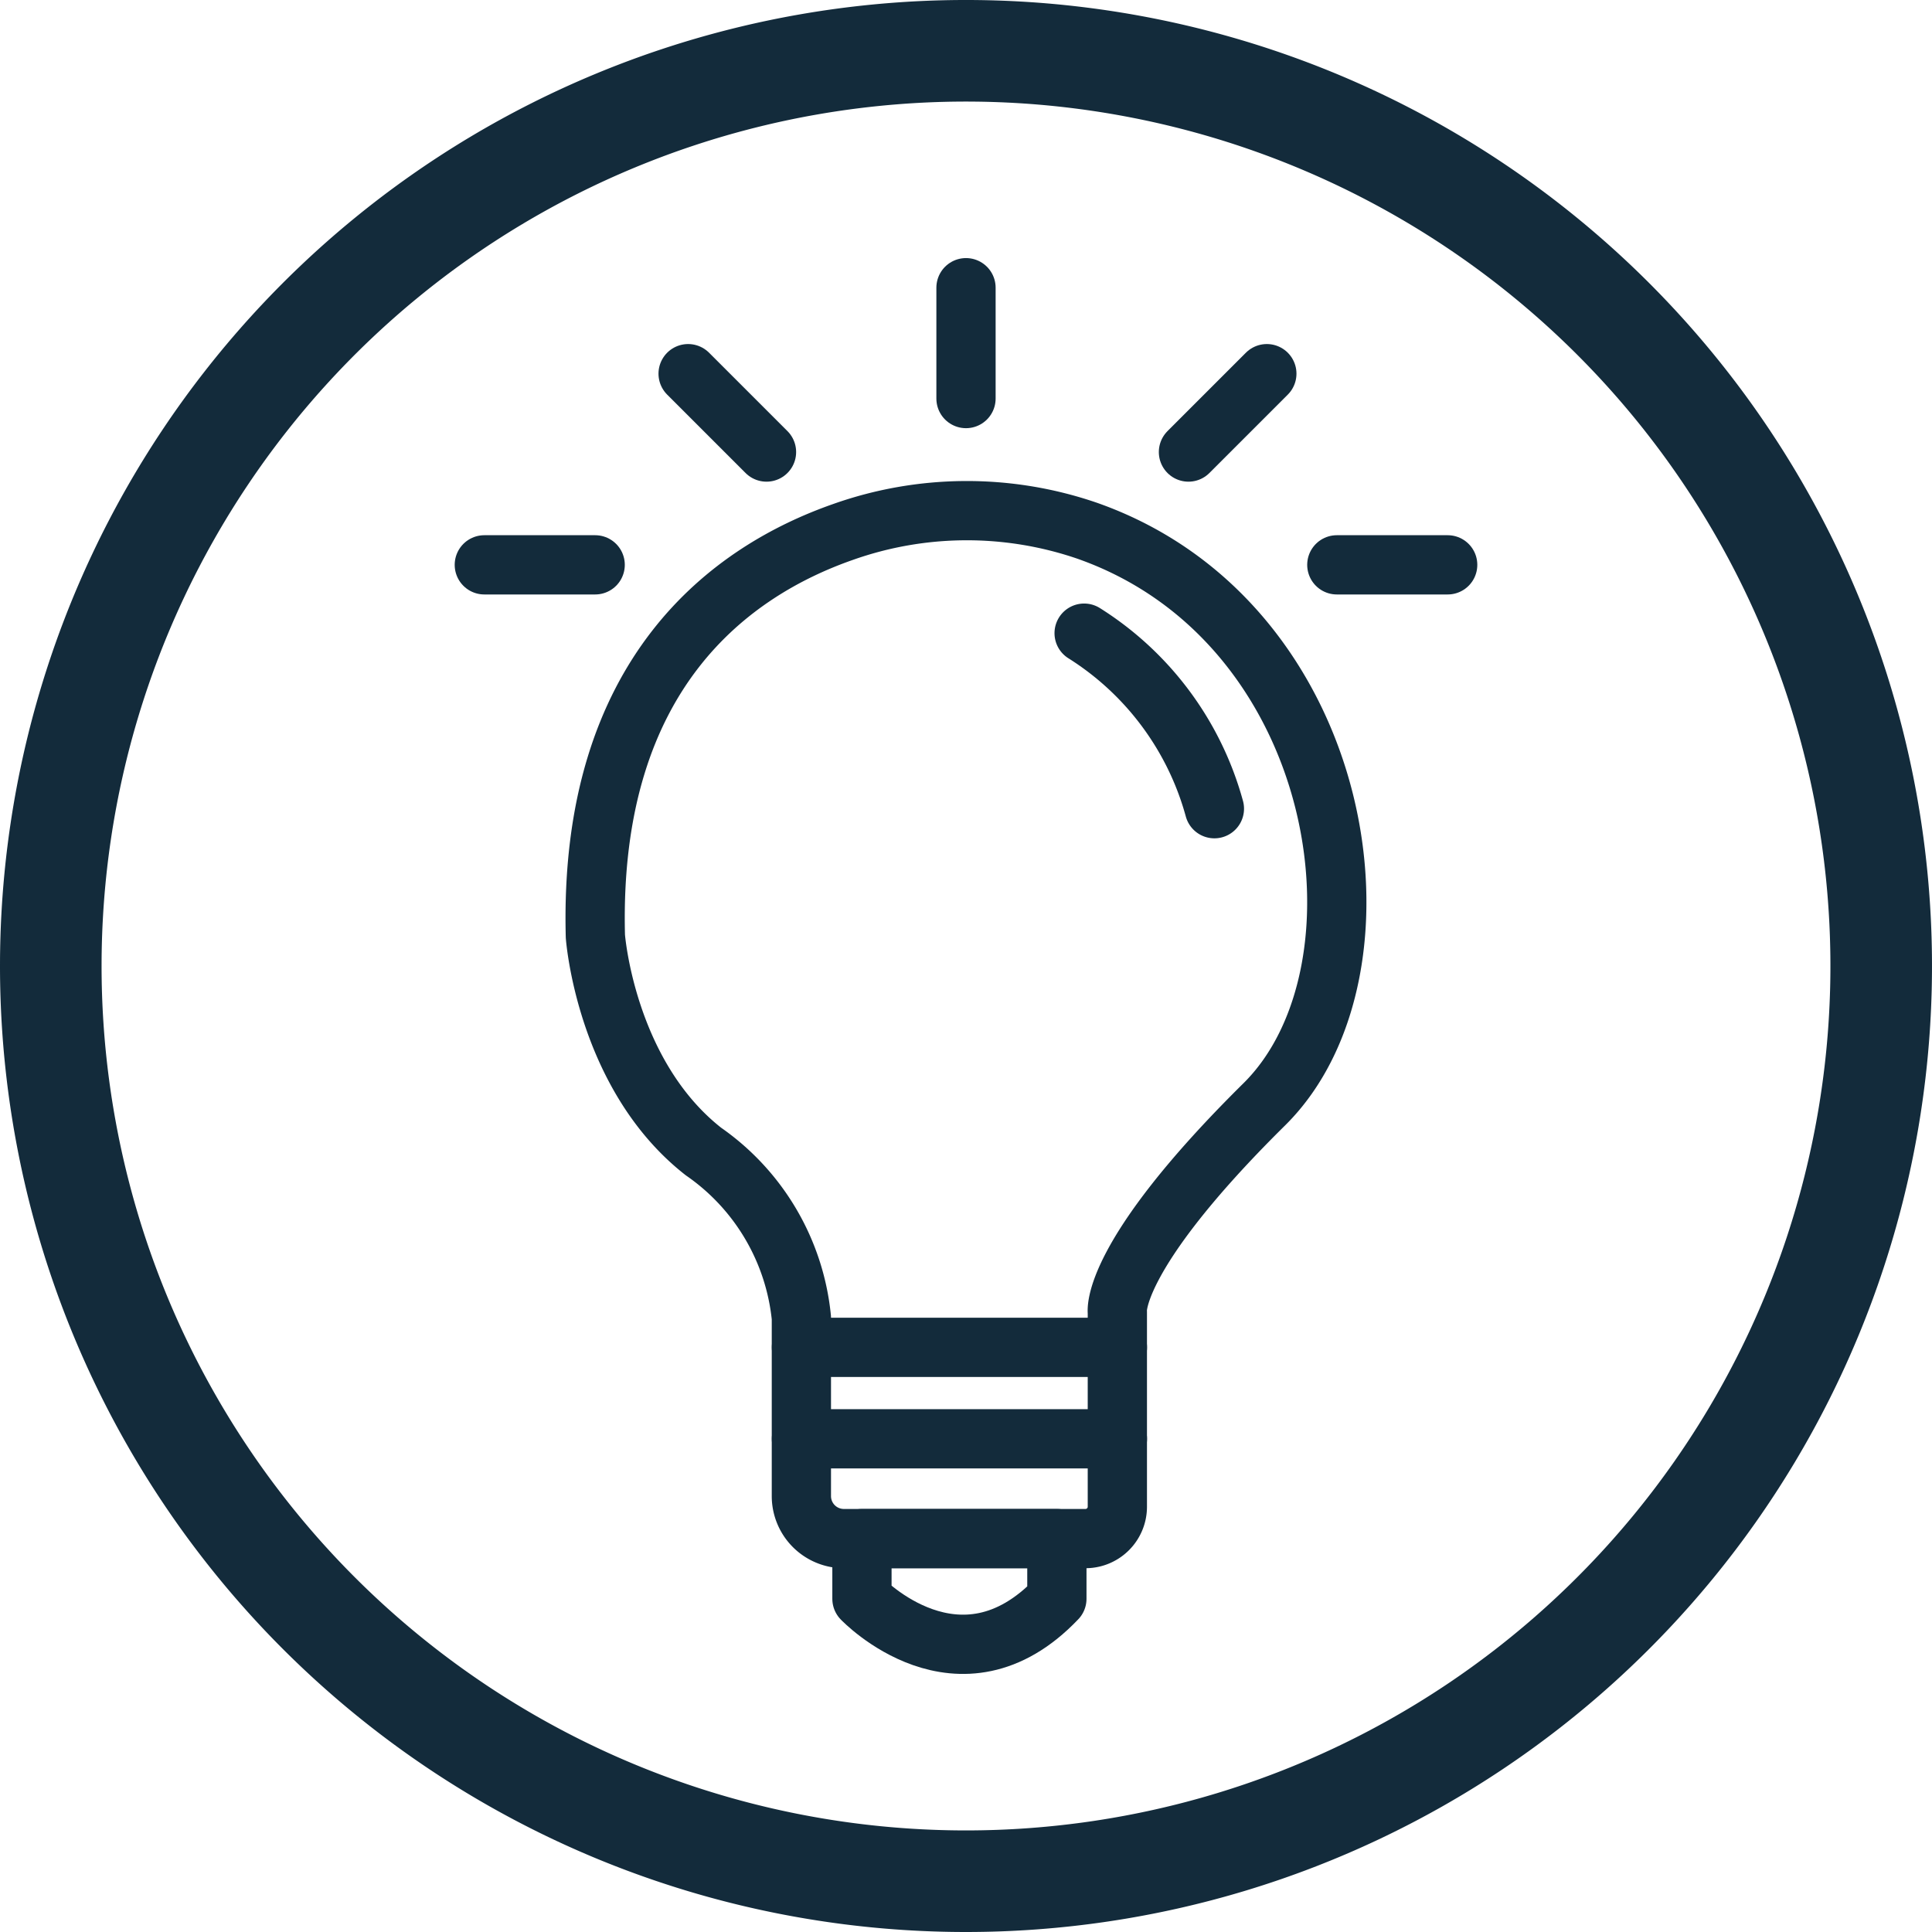
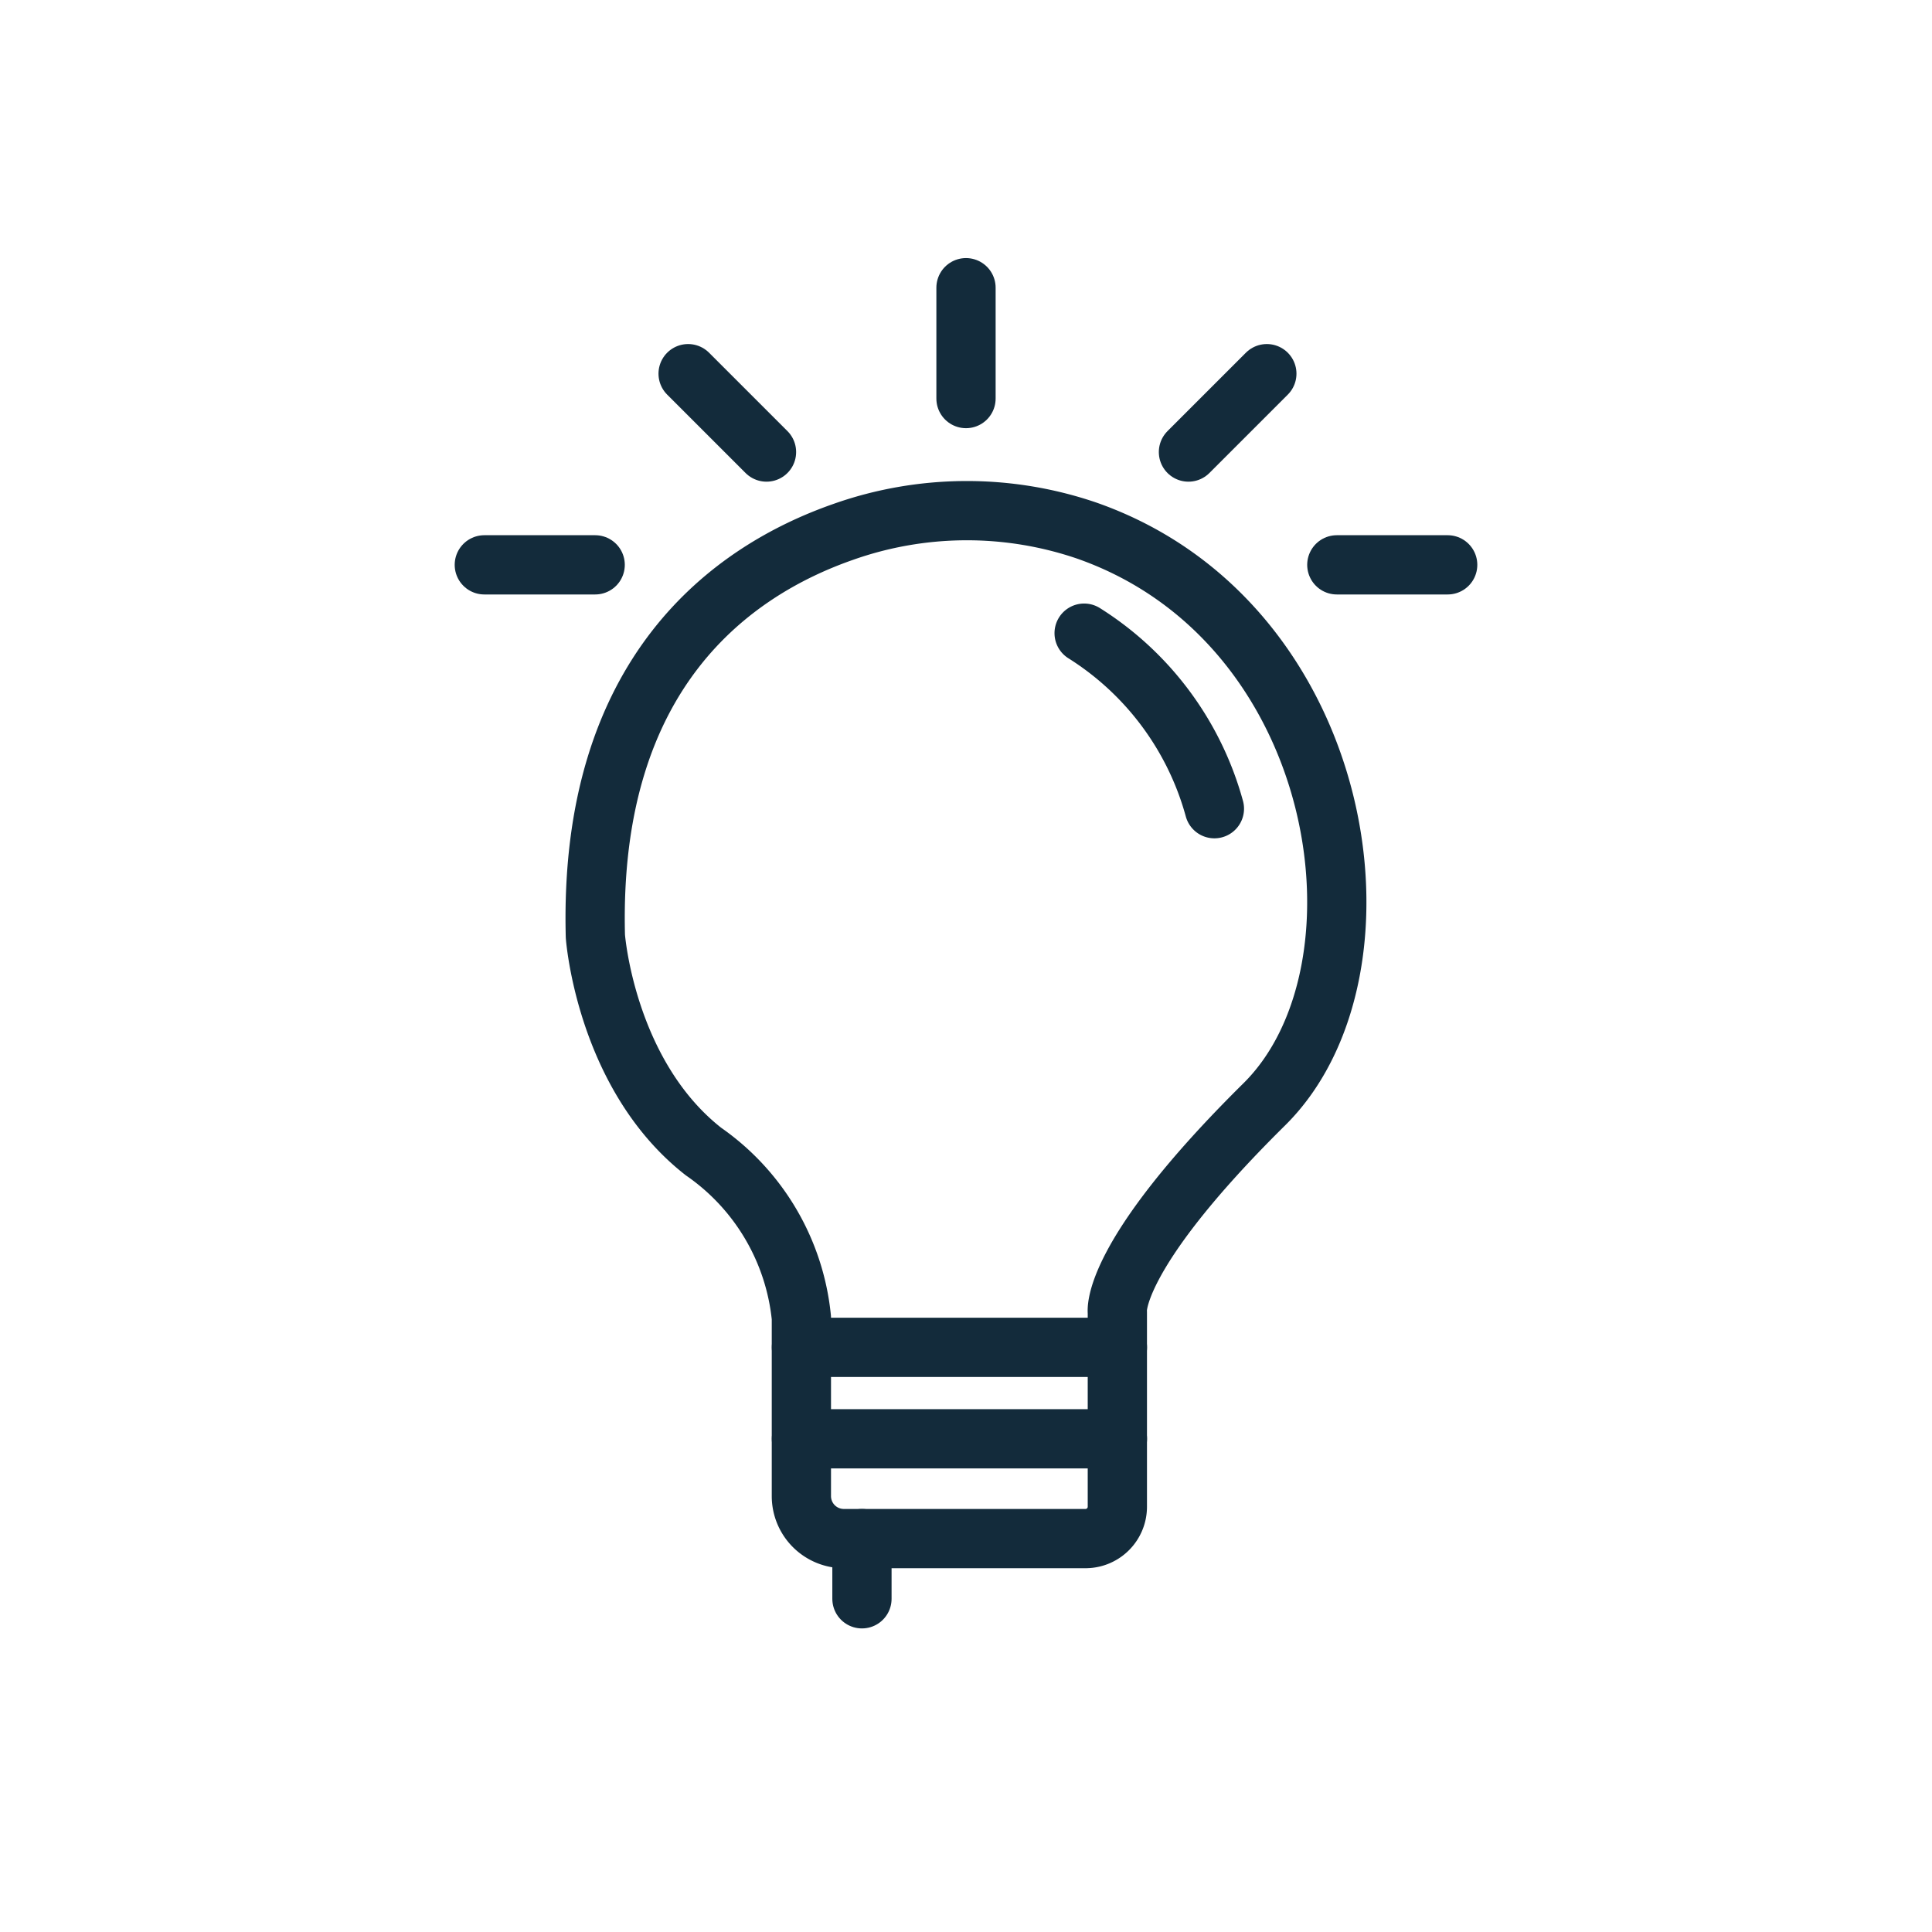
<svg xmlns="http://www.w3.org/2000/svg" id="Inspiration_Icon" data-name="Inspiration Icon" width="57.06" height="57.06" viewBox="0 0 57.06 57.06">
  <defs>
    <clipPath id="clip-path">
      <rect id="Rectangle_856" data-name="Rectangle 856" width="57.06" height="57.06" transform="translate(0 0)" fill="none" />
    </clipPath>
  </defs>
  <g id="Group_6036" data-name="Group 6036" clip-path="url(#clip-path)">
-     <path id="Path_4211" data-name="Path 4211" d="M28.525,55.56A27.03,27.03,0,1,0,1.5,28.525v.005A27.031,27.031,0,0,0,28.525,55.56Z" fill="none" stroke="#132b3b" stroke-width="3" />
    <path id="Path_4212" data-name="Path 4212" d="M33,44.5V38.756s-.246-1.609,4.338-6.139c4.012-3.964,2.463-14.26-5.255-16.951a10.944,10.944,0,0,0-7.191.047c-3.236,1.133-7.513,4.111-7.308,11.938,0,0,.3,4.093,3.192,6.358a6.8,6.8,0,0,1,2.892,4.911v5.266a1.255,1.255,0,0,0,1.256,1.255H32.06A.941.941,0,0,0,33,44.5Z" fill="none" stroke="#132b3b" stroke-linecap="round" stroke-linejoin="round" stroke-width="1.75" />
    <line id="Line_111" data-name="Line 111" x2="9.332" transform="translate(23.67 39.793)" fill="none" stroke="#132b3b" stroke-linecap="round" stroke-linejoin="round" stroke-width="1.75" />
    <line id="Line_112" data-name="Line 112" x2="9.332" transform="translate(23.67 42.494)" fill="none" stroke="#132b3b" stroke-linecap="round" stroke-linejoin="round" stroke-width="1.75" />
-     <path id="Path_4213" data-name="Path 4213" d="M25.457,45.441v1.778s2.879,3.024,5.757,0V45.441Z" fill="none" stroke="#132b3b" stroke-linecap="round" stroke-linejoin="round" stroke-width="1.75" />
+     <path id="Path_4213" data-name="Path 4213" d="M25.457,45.441v1.778V45.441Z" fill="none" stroke="#132b3b" stroke-linecap="round" stroke-linejoin="round" stroke-width="1.75" />
    <path id="Path_4214" data-name="Path 4214" d="M32.019,18.7a8.9,8.9,0,0,1,3.847,5.184" fill="none" stroke="#132b3b" stroke-linecap="round" stroke-linejoin="round" stroke-width="1.75" />
    <line id="Line_113" data-name="Line 113" y1="3.274" transform="translate(28.53 8.497)" fill="none" stroke="#132b3b" stroke-linecap="round" stroke-linejoin="round" stroke-width="1.75" />
    <line id="Line_114" data-name="Line 114" y1="2.315" x2="2.315" transform="translate(35.1 11.036)" fill="none" stroke="#132b3b" stroke-linecap="round" stroke-linejoin="round" stroke-width="1.75" />
    <line id="Line_115" data-name="Line 115" x1="2.315" y1="2.315" transform="translate(20.323 11.036)" fill="none" stroke="#132b3b" stroke-linecap="round" stroke-linejoin="round" stroke-width="1.75" />
    <line id="Line_116" data-name="Line 116" x2="3.274" transform="translate(39.482 16.682)" fill="none" stroke="#132b3b" stroke-linecap="round" stroke-linejoin="round" stroke-width="1.75" />
    <line id="Line_117" data-name="Line 117" x2="3.274" transform="translate(14.304 16.682)" fill="none" stroke="#132b3b" stroke-linecap="round" stroke-linejoin="round" stroke-width="1.75" />
  </g>
</svg>